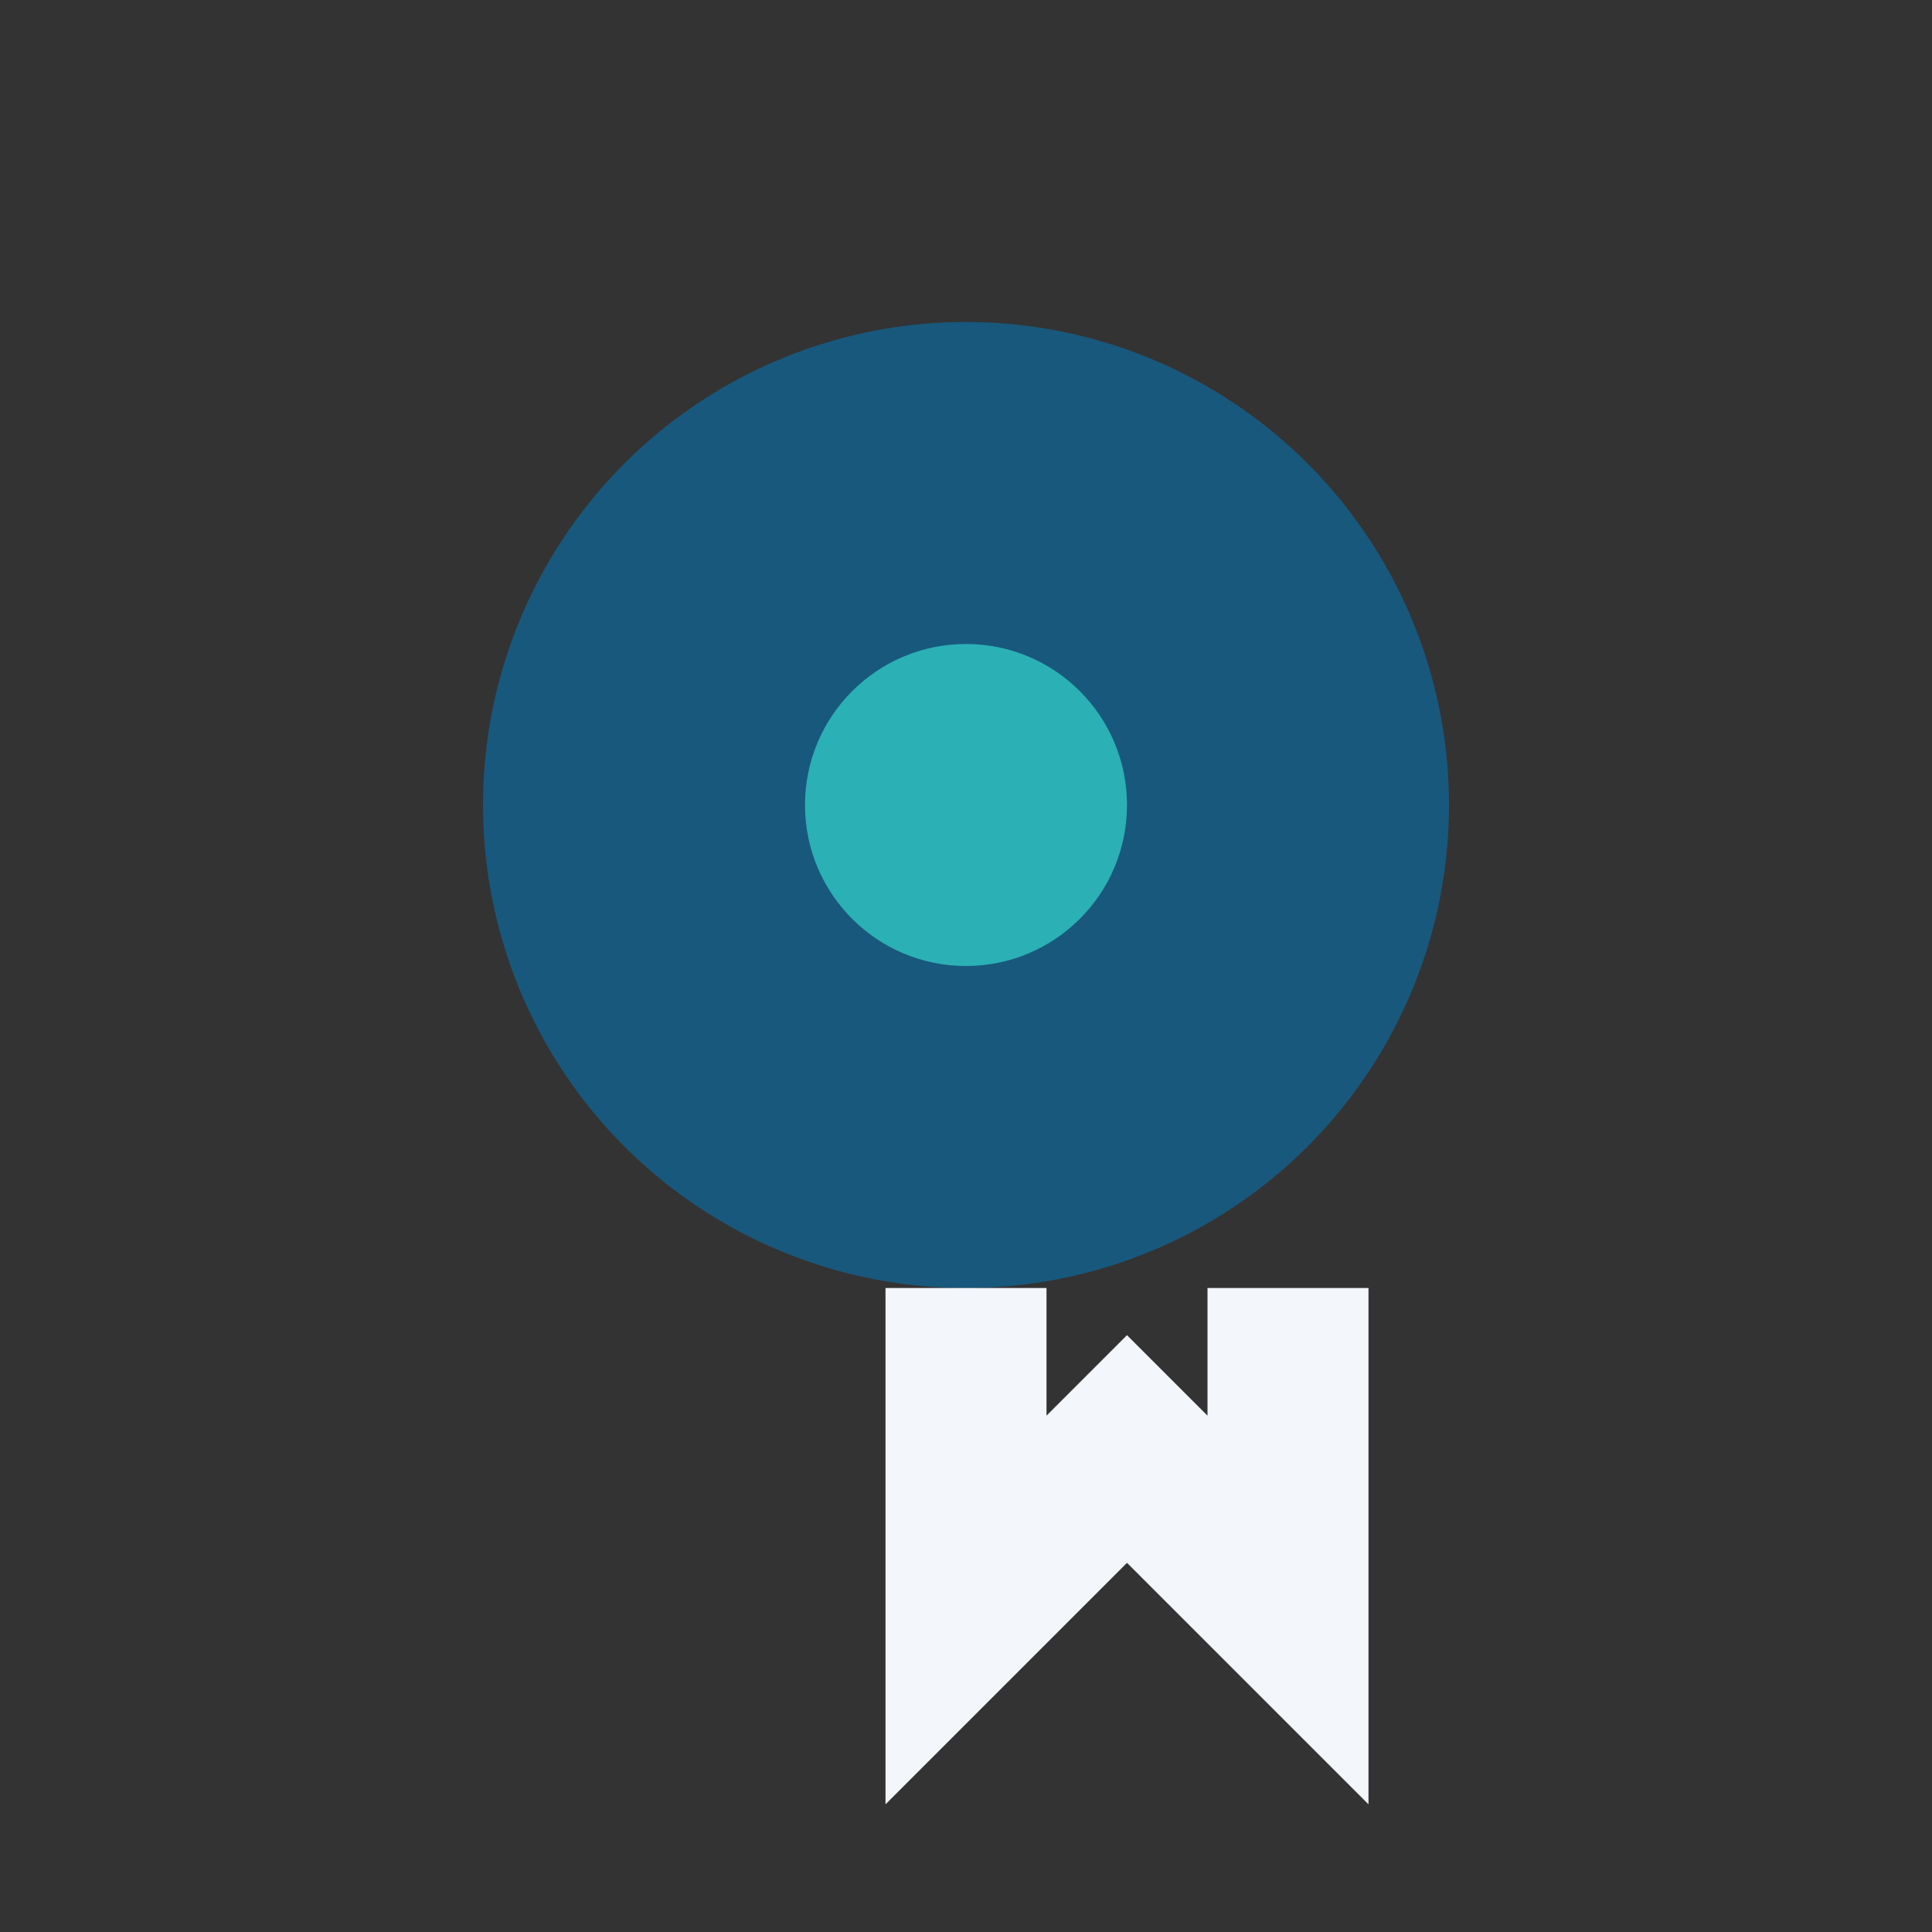
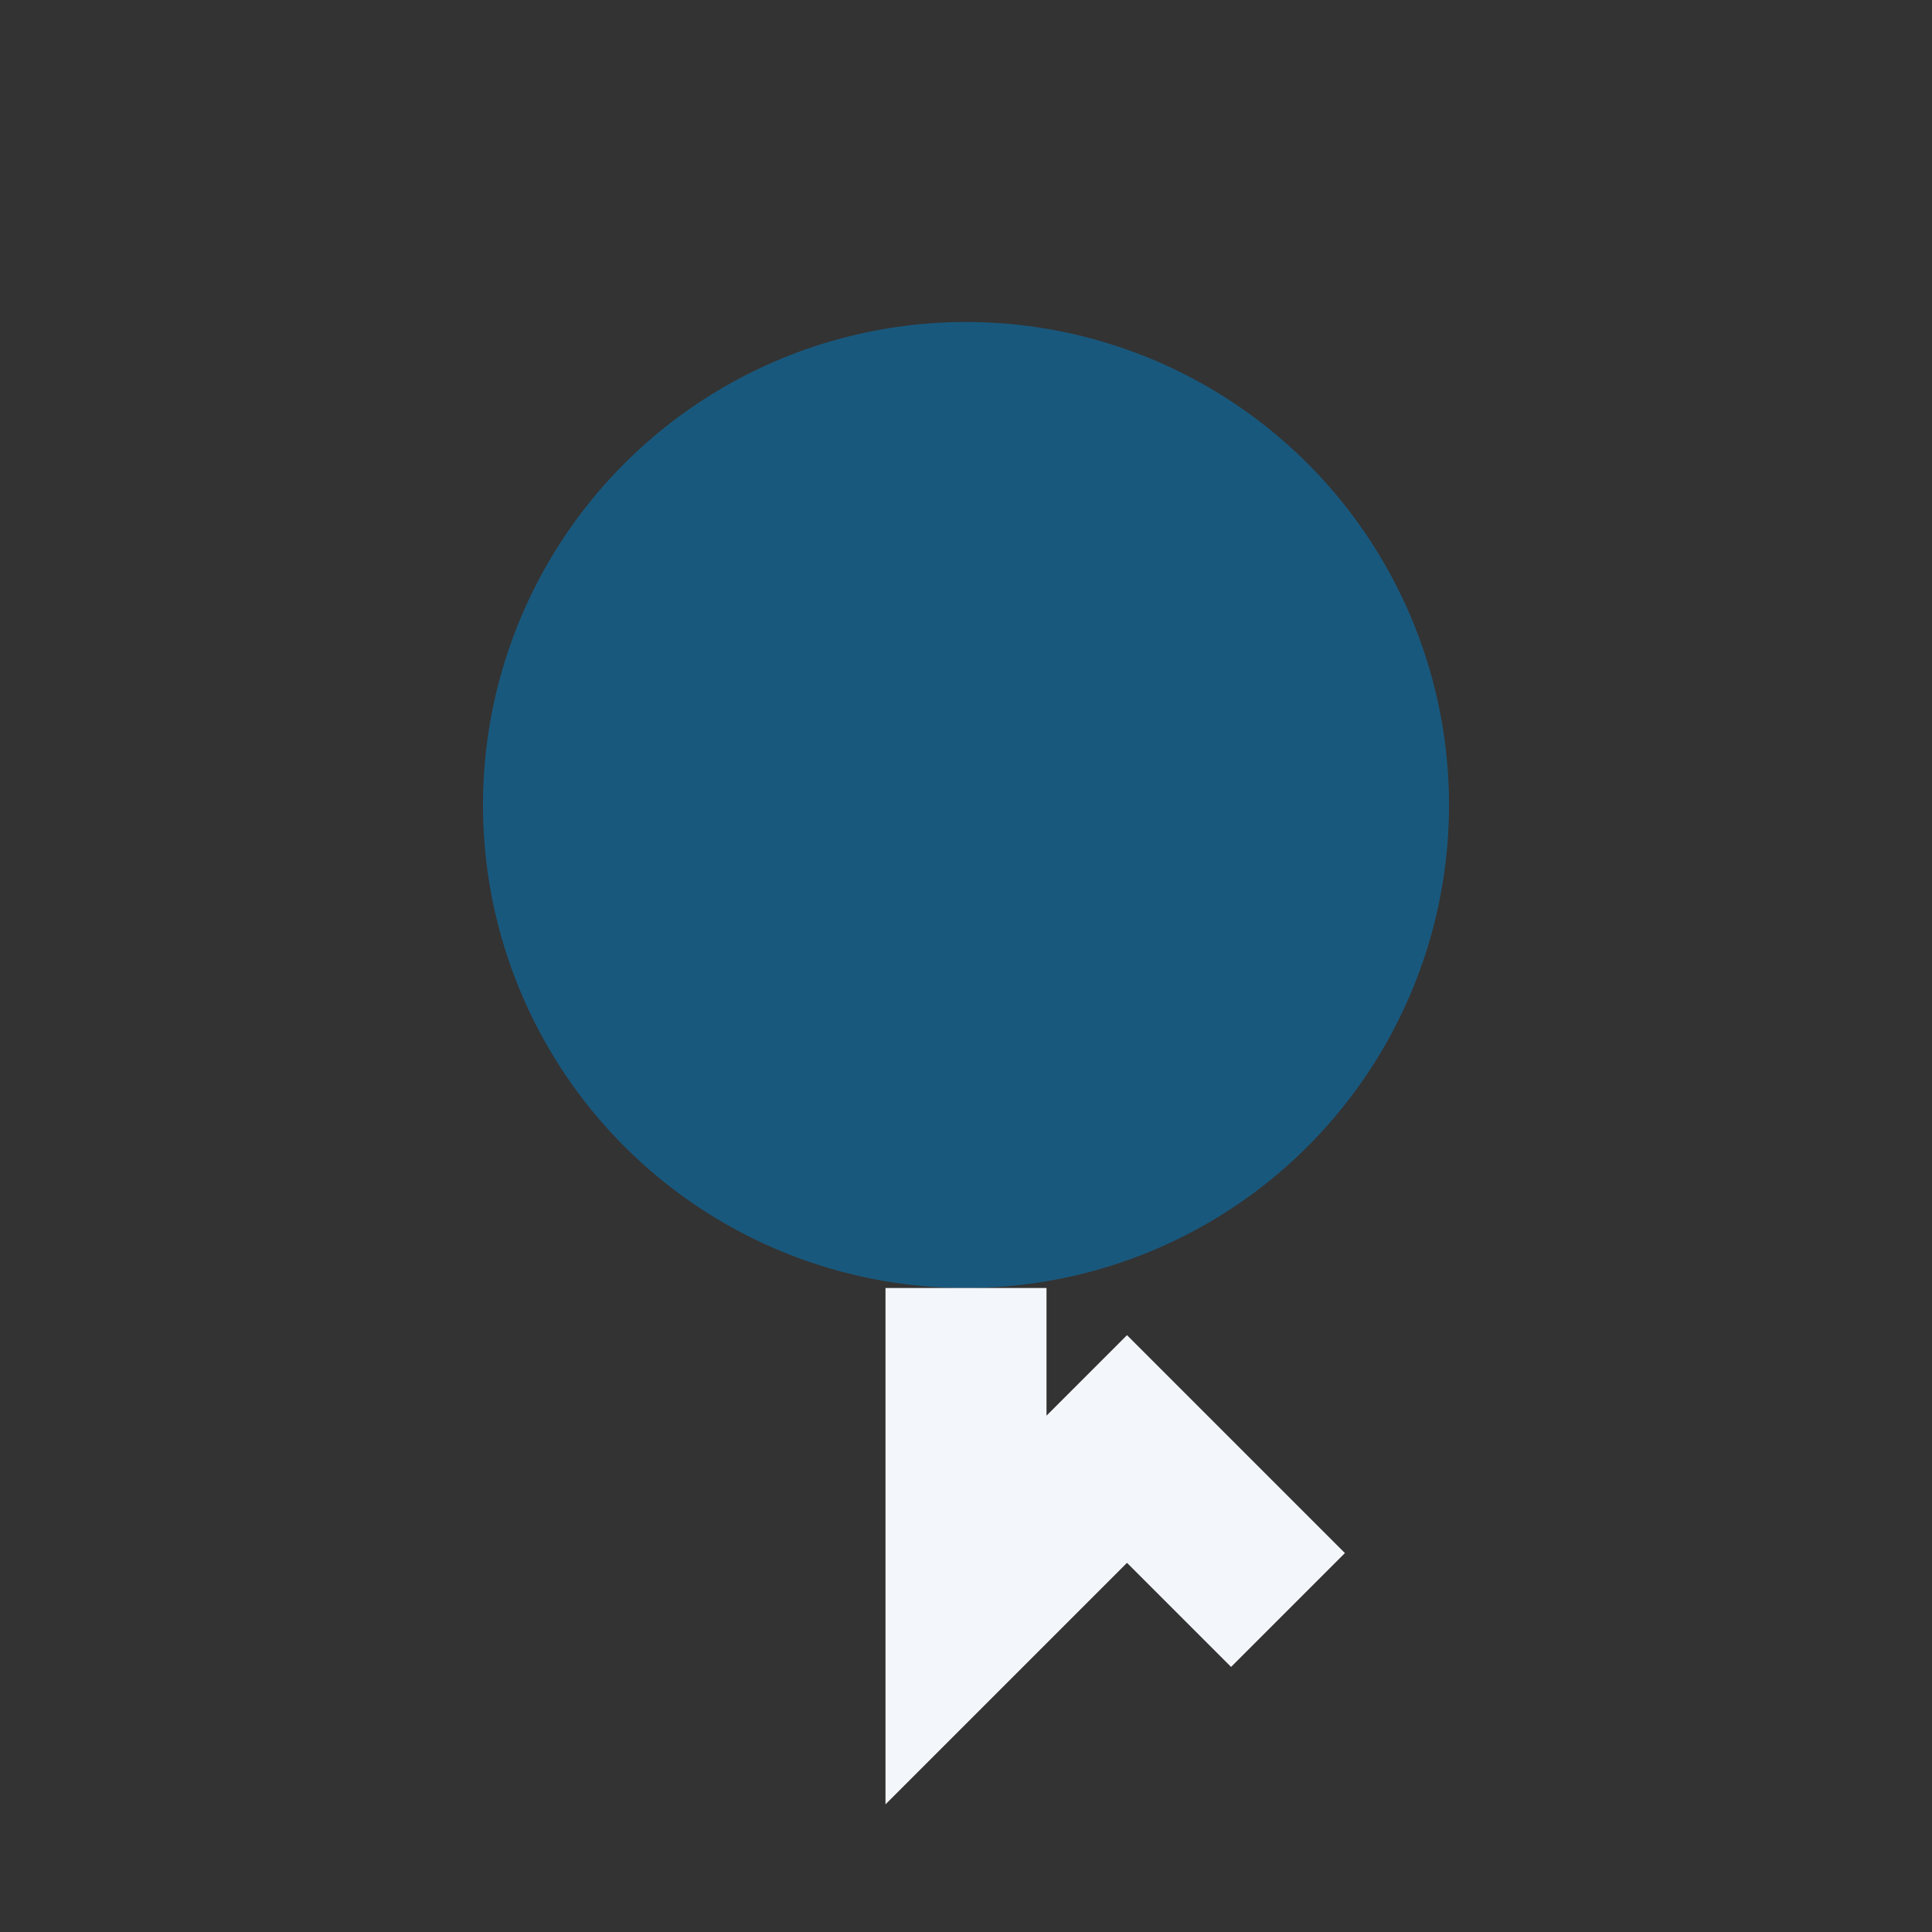
<svg xmlns="http://www.w3.org/2000/svg" width="24" height="24" viewBox="0 0 24 24">
  <rect x="0" y="0" width="24" height="24" fill="#333333" stroke="none" />
  <circle cx="12" cy="10" r="6" fill="#19587d" />
-   <circle cx="12" cy="10" r="2" fill="#2bb0b6" />
-   <path d="M12 16v4l2-2 2 2v-4" stroke="#f3f6fa" stroke-width="2" fill="none" />
+   <path d="M12 16v4l2-2 2 2" stroke="#f3f6fa" stroke-width="2" fill="none" />
</svg>